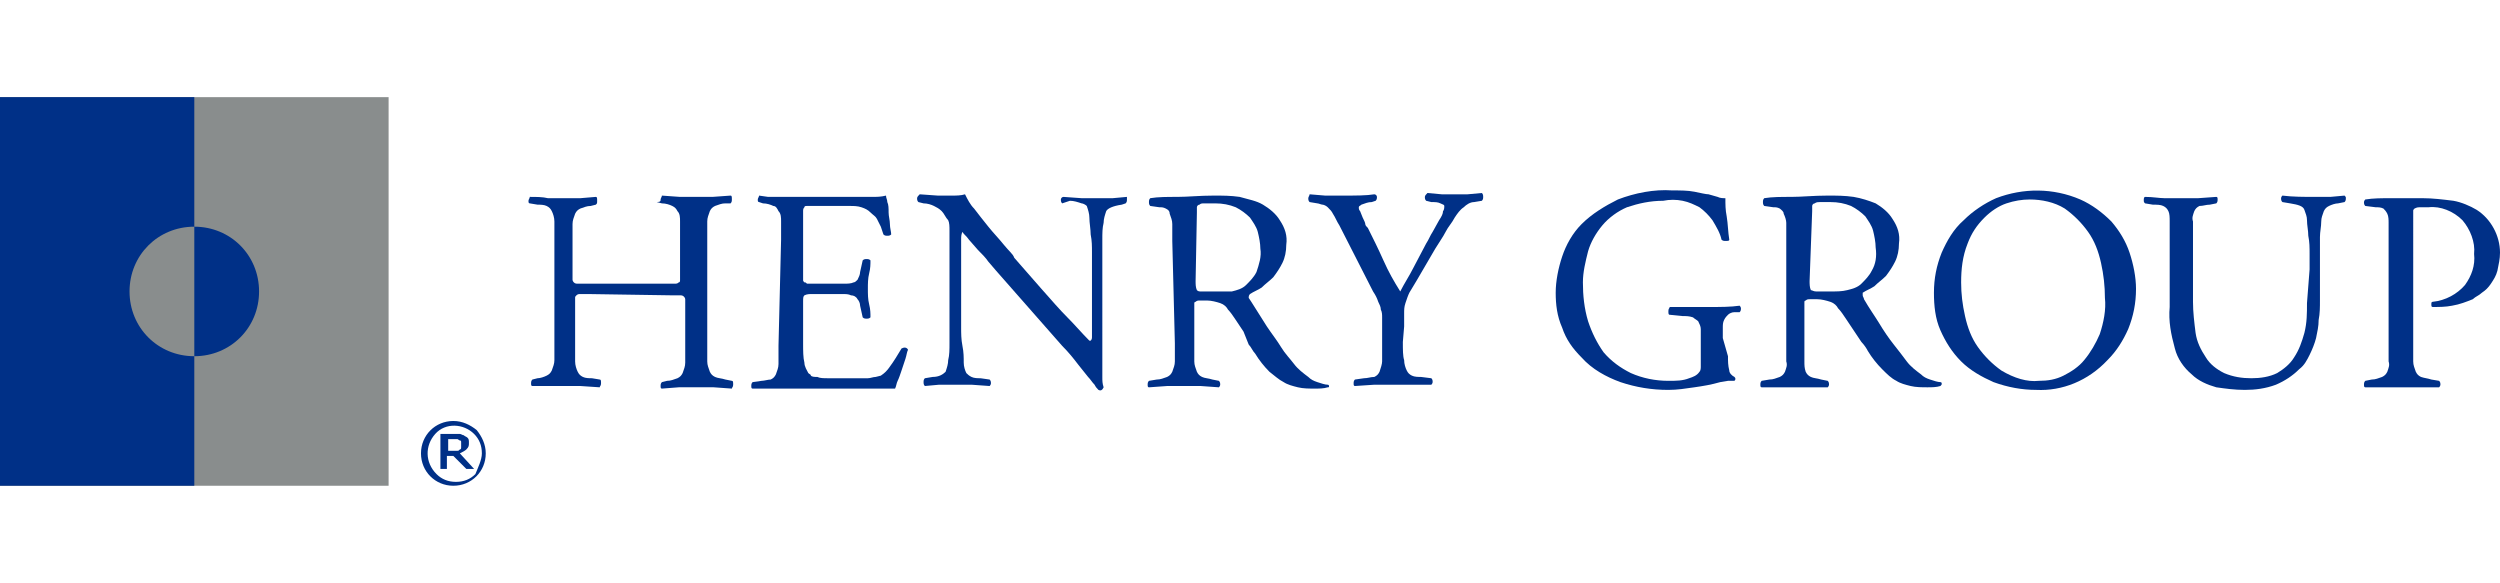
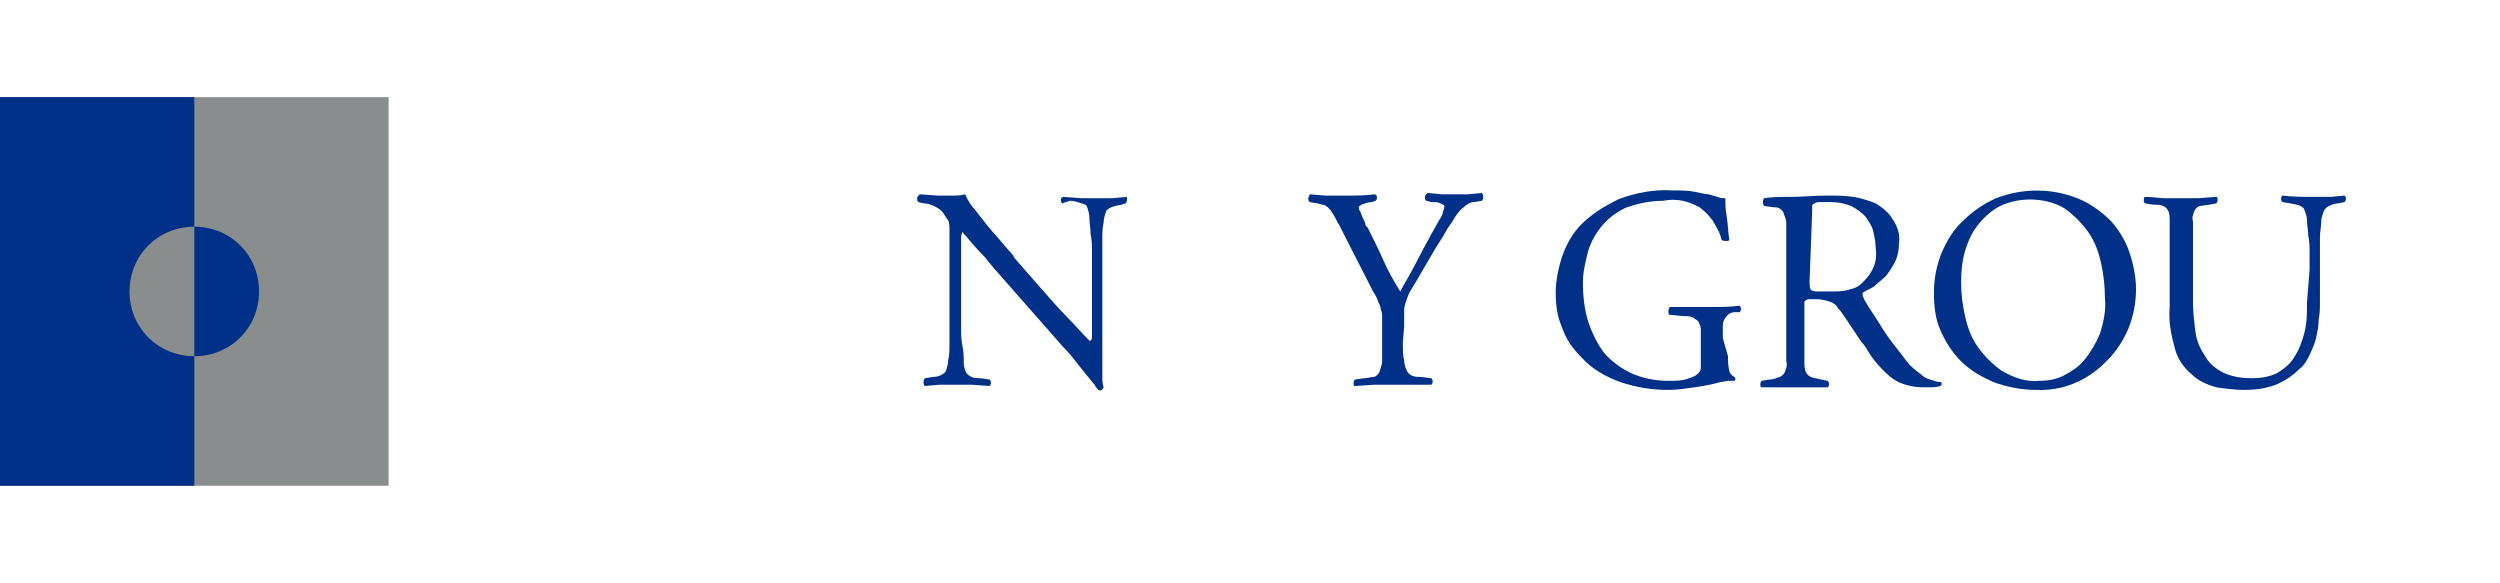
<svg xmlns="http://www.w3.org/2000/svg" version="1.1" id="svg2" x="0px" y="0px" viewBox="0 0 193 45" style="enable-background:new 0 0 193 45;" xml:space="preserve">
  <style type="text/css">
	.st0{fill:#003087;}
	.st1{fill:#898D8D;}
</style>
  <g>
    <g>
-       <path class="st0" d="M45.4,22.7c-0.3,0-0.5,0-0.6,0s-0.2,0-0.3,0.1s-0.1,0.1-0.1,0.2s0,0.3,0,0.4v3.1c0,0.6,0,1,0,1.4    c0,0.3,0.1,0.6,0.2,0.8c0.1,0.2,0.2,0.3,0.4,0.4s0.5,0.1,0.7,0.1l0.6,0.1c0.1,0,0.1,0.1,0.1,0.3s-0.1,0.2-0.1,0.3l-1.5-0.1h-1.2    h-1.3h-1.2c-0.1,0-0.1-0.1-0.1-0.2s0-0.2,0.1-0.3l0.4-0.1c0.2,0,0.5-0.1,0.7-0.2s0.3-0.2,0.4-0.4c0.1-0.3,0.2-0.5,0.2-0.8    s0-0.8,0-1.4v-7.9c0-0.6,0-1,0-1.4c0-0.3-0.1-0.6-0.2-0.8c-0.1-0.2-0.2-0.3-0.4-0.4c-0.2-0.1-0.5-0.1-0.7-0.1l-0.6-0.1    c-0.1,0-0.1-0.1-0.1-0.2s0.1-0.2,0.1-0.3c0.5,0,1,0,1.4,0.1h1.3h1.2l1.2-0.1c0.1,0,0.1,0.1,0.1,0.3s0,0.2-0.1,0.3l-0.4,0.1    c-0.3,0-0.5,0.1-0.8,0.2c-0.2,0.1-0.3,0.2-0.4,0.4c-0.1,0.3-0.2,0.5-0.2,0.8c0,0.4,0,0.8,0,1.4v2.5c0,0.1,0,0.3,0,0.4    s0.1,0.2,0.1,0.2c0.1,0.1,0.2,0.1,0.3,0.1h7.5c0.1,0,0.2,0,0.3-0.1c0.1,0,0.1-0.1,0.1-0.2s0-0.3,0-0.4v-2.7c0-0.6,0-1,0-1.4    c0-0.3,0-0.6-0.2-0.8c-0.1-0.2-0.2-0.3-0.4-0.4c-0.2-0.1-0.5-0.2-0.8-0.2l-0.4-0.1c0.3,0,0.3-0.1,0.3-0.2c0-0.1,0.1-0.2,0.1-0.3    l1.4,0.1H55l1.4-0.1c0.1,0,0.1,0.1,0.1,0.3c0,0.1,0,0.2-0.1,0.3H56c-0.3,0-0.5,0.1-0.8,0.2c-0.2,0.1-0.3,0.2-0.4,0.4    c-0.1,0.3-0.2,0.5-0.2,0.8c0,0.4,0,0.8,0,1.4v8c0,0.6,0,1,0,1.4c0,0.3,0.1,0.5,0.2,0.8c0.1,0.2,0.2,0.3,0.4,0.4s0.5,0.1,0.8,0.2    l0.5,0.1c0.1,0,0.1,0.1,0.1,0.3s-0.1,0.2-0.1,0.3l-1.4-0.1h-2.7L51.1,30C51,30,51,29.9,51,29.8s0-0.2,0.1-0.3l0.4-0.1    c0.3,0,0.5-0.1,0.8-0.2c0.2-0.1,0.3-0.2,0.4-0.4c0.1-0.3,0.2-0.5,0.2-0.8c0-0.4,0-0.8,0-1.4v-3.1c0-0.1,0-0.3,0-0.4    s-0.1-0.2-0.1-0.2c-0.1-0.1-0.2-0.1-0.3-0.1c-0.2,0-0.3,0-0.6,0L45.4,22.7z" />
-       <path class="st0" d="M60.3,18.5c0-0.6,0-1,0-1.4c0-0.3,0-0.6-0.2-0.8c-0.1-0.2-0.2-0.4-0.4-0.4c-0.2-0.1-0.5-0.2-0.8-0.2l-0.3-0.1    c-0.1,0-0.1-0.1-0.1-0.2s0.1-0.2,0.1-0.3l0.7,0.1H60h0.6h6.7c0.4,0,0.7,0,1.1-0.1c0,0.2,0.1,0.3,0.1,0.5c0.1,0.2,0.1,0.5,0.1,0.8    s0.1,0.6,0.1,0.9s0.1,0.6,0.1,0.8c-0.1,0.1-0.2,0.1-0.3,0.1c-0.1,0-0.2,0-0.3-0.1L68,17.5c-0.1-0.2-0.2-0.4-0.3-0.6    c-0.1-0.2-0.3-0.3-0.5-0.5s-0.4-0.3-0.7-0.4c-0.3-0.1-0.6-0.1-0.9-0.1h-1.3h-1.6c-0.1,0-0.3,0-0.4,0c-0.1,0-0.2,0-0.2,0.1    C62,16.1,62,16.2,62,16.3v4.9c0,0.1,0,0.3,0,0.4s0,0.1,0.1,0.2c0.1,0,0.1,0,0.2,0.1H64h1.2c0.2,0,0.5,0,0.7-0.1    c0.1,0,0.2-0.1,0.3-0.2c0.1-0.2,0.2-0.4,0.2-0.6l0.2-0.9c0.1-0.1,0.2-0.1,0.3-0.1c0.1,0,0.2,0,0.3,0.1c0,0.3,0,0.6-0.1,1    S67,21.9,67,22.3s0,0.8,0.1,1.2s0.1,0.7,0.1,1c-0.1,0.1-0.2,0.1-0.3,0.1c-0.1,0-0.2,0-0.3-0.1l-0.2-0.9c0-0.2-0.1-0.4-0.2-0.5    c-0.1-0.2-0.3-0.3-0.5-0.3c-0.2-0.1-0.4-0.1-0.7-0.1c-0.3,0-0.6,0-1,0h-1.3c-0.2,0-0.4,0-0.6,0.1C62,22.9,62,23,62,23.3v3.2    c0,0.6,0,1.1,0.1,1.5c0,0.3,0.2,0.6,0.3,0.8c0.1,0.1,0.2,0.1,0.2,0.2c0.1,0.1,0.3,0.1,0.5,0.1c0.2,0.1,0.5,0.1,0.8,0.1    s0.7,0,1.2,0h1.1c0.3,0,0.6,0,0.8,0c0.2,0,0.4-0.1,0.6-0.1L68,29c0.3-0.2,0.5-0.4,0.7-0.7c0.3-0.4,0.6-0.9,0.9-1.4    c0.2-0.1,0.4-0.1,0.5,0.1l0,0c-0.1,0.2-0.1,0.4-0.2,0.7s-0.2,0.6-0.3,0.9s-0.2,0.6-0.3,0.8c-0.1,0.2-0.1,0.4-0.2,0.6h-1.5h-1.5    h-1.5h-3.5h-1.4h-1.6C58,30,58,29.9,58,29.8s0-0.2,0.1-0.3l0.7-0.1c0.2,0,0.5-0.1,0.7-0.1c0.2-0.1,0.3-0.2,0.4-0.4    c0.1-0.3,0.2-0.5,0.2-0.8c0-0.4,0-0.8,0-1.4L60.3,18.5L60.3,18.5z" />
      <path class="st0" d="M85.1,26v2c0,0.4,0,0.8,0,1.1c0,0.3,0,0.5,0.1,0.8c-0.1,0.2-0.2,0.3-0.4,0.2c-0.1-0.1-0.2-0.2-0.3-0.4    c-0.2-0.2-0.3-0.4-0.5-0.6l-0.8-1c-0.3-0.4-0.7-0.9-1.2-1.4l-5.1-5.8l-0.6-0.7c-0.2-0.3-0.5-0.6-0.8-0.9l-0.7-0.8    c-0.2-0.3-0.4-0.4-0.5-0.6l0,0c-0.1,0.2-0.1,0.4-0.1,0.6s0,0.5,0,0.9v5.9c0,0.4,0,0.9,0.1,1.4s0.1,0.9,0.1,1.3    c0,0.3,0.1,0.6,0.2,0.8c0.1,0.1,0.2,0.2,0.4,0.3c0.2,0.1,0.5,0.1,0.7,0.1l0.7,0.1c0.1,0.1,0.1,0.2,0.1,0.3c0,0.1-0.1,0.2-0.1,0.2    L75,29.7h-2.5l-1.1,0.1c-0.1-0.1-0.1-0.2-0.1-0.3c0-0.1,0-0.2,0.1-0.3l0.6-0.1c0.5,0,0.8-0.2,1-0.4c0.1-0.3,0.2-0.6,0.2-0.9    c0.1-0.4,0.1-0.8,0.1-1.3s0-0.9,0-1.3v-7.4c0-0.3,0-0.6-0.1-0.8c-0.2-0.2-0.3-0.5-0.5-0.7s-0.4-0.3-0.6-0.4    c-0.2-0.1-0.5-0.2-0.8-0.2l-0.4-0.1c-0.1-0.1-0.1-0.2-0.1-0.3s0.1-0.2,0.2-0.3l1.4,0.1h1.1c0.3,0,0.7,0,1-0.1    c0.2,0.4,0.4,0.8,0.7,1.1c0.3,0.4,0.7,0.9,1.1,1.4s0.8,0.9,1.2,1.4s0.7,0.7,0.8,1l2.1,2.4c0.8,0.9,1.4,1.6,2,2.2s1.1,1.2,1.7,1.8    h0.1c0.1-0.1,0.1-0.2,0.1-0.3c0-0.2,0-0.4,0-0.6v-4.8c0-0.3,0-0.6,0-1.1s0-0.9-0.1-1.4c0-0.4-0.1-0.9-0.1-1.3    c0-0.3-0.1-0.6-0.2-0.9c-0.1-0.1-0.3-0.2-0.4-0.2c-0.3-0.1-0.6-0.2-0.9-0.2L82,15.7c-0.1-0.1-0.1-0.2-0.1-0.3s0.1-0.2,0.2-0.2    l1.4,0.1h2.4l1.1-0.1c0,0,0,0.1,0,0.2c0,0.1,0,0.2-0.1,0.3l-0.3,0.1c-0.7,0.1-1.1,0.3-1.2,0.5c-0.1,0.3-0.2,0.6-0.2,0.9    c-0.1,0.4-0.1,0.8-0.1,1.3s0,0.9,0,1.4L85.1,26L85.1,26z" />
-       <path class="st0" d="M92.3,21.7c0,0.2,0,0.5,0.1,0.7c0.1,0.1,0.2,0.1,0.3,0.1c0.2,0,0.6,0,1.2,0c0.4,0,0.8,0,1.2,0    c0.4-0.1,0.8-0.2,1.1-0.5c0.3-0.3,0.6-0.6,0.8-1c0.2-0.6,0.4-1.2,0.3-1.8c0-0.4-0.1-0.9-0.2-1.3s-0.4-0.8-0.6-1.1    c-0.3-0.3-0.7-0.6-1.1-0.8c-0.5-0.2-1-0.3-1.6-0.3c-0.3,0-0.6,0-0.8,0c-0.2,0-0.3,0-0.4,0.1c-0.1,0-0.2,0.1-0.2,0.2s0,0.2,0,0.4    L92.3,21.7L92.3,21.7z M90.5,18.6c0-0.5,0-1,0-1.3s-0.1-0.5-0.2-0.8c0-0.2-0.1-0.3-0.3-0.4C89.8,16,89.7,16,89.5,16l-0.7-0.1    c-0.1-0.1-0.1-0.2-0.1-0.3s0-0.2,0.1-0.3c0.6-0.1,1.3-0.1,2.1-0.1s1.7-0.1,2.8-0.1c0.7,0,1.3,0,2,0.1c0.7,0.2,1.3,0.3,1.8,0.6    s1,0.7,1.3,1.2c0.4,0.6,0.6,1.2,0.5,1.9c0,0.5-0.1,1-0.3,1.4c-0.2,0.4-0.4,0.7-0.7,1.1c-0.3,0.3-0.6,0.5-0.9,0.8    c-0.3,0.2-0.6,0.3-0.9,0.5c-0.1,0.1-0.1,0.2-0.1,0.3l0.2,0.3l1.2,1.9c0.4,0.6,0.8,1.1,1.1,1.6s0.7,0.9,1,1.3s0.7,0.7,1.1,1    c0.2,0.2,0.4,0.3,0.7,0.4c0.3,0.1,0.6,0.2,0.8,0.2c0.1,0,0.1,0.1,0.1,0.1c0,0.1,0,0.1-0.1,0.1c-0.3,0.1-0.7,0.1-1,0.1    c-0.4,0-0.9,0-1.3-0.1s-0.8-0.2-1.1-0.4c-0.4-0.2-0.7-0.5-1.1-0.8c-0.4-0.4-0.8-0.9-1.1-1.4c-0.2-0.2-0.3-0.5-0.5-0.7l-0.4-1    c-0.2-0.3-0.4-0.6-0.6-0.9s-0.4-0.6-0.6-0.8c-0.1-0.2-0.3-0.4-0.6-0.5c-0.3-0.1-0.7-0.2-1-0.2c-0.2,0-0.4,0-0.6,0    c-0.1,0-0.2,0-0.3,0.1c-0.1,0-0.1,0.1-0.1,0.1c0,0.1,0,0.2,0,0.3v2.8c0,0.6,0,1,0,1.4c0,0.3,0.1,0.5,0.2,0.8    c0.1,0.2,0.2,0.3,0.4,0.4c0.2,0.1,0.5,0.1,0.8,0.2l0.5,0.1c0.1,0.1,0.1,0.2,0.1,0.3c0,0.1-0.1,0.2-0.1,0.2l-1.4-0.1h-2.6l-1.4,0.1    c-0.1,0-0.1-0.1-0.1-0.2s0-0.2,0.1-0.3l0.6-0.1c0.3,0,0.5-0.1,0.8-0.2c0.2-0.1,0.3-0.2,0.4-0.4c0.1-0.3,0.2-0.5,0.2-0.8    c0-0.4,0-0.8,0-1.4L90.5,18.6L90.5,18.6z" />
      <path class="st0" d="M108.3,26.4c0,0.6,0,1.1,0.1,1.4c0,0.3,0.1,0.6,0.2,0.8c0.1,0.2,0.2,0.3,0.4,0.4c0.2,0.1,0.5,0.1,0.7,0.1    l0.8,0.1c0.1,0.1,0.1,0.2,0.1,0.3c0,0.1-0.1,0.2-0.1,0.2c-0.3,0-0.7,0-0.9,0h-0.8h-2.7l-1.5,0.1c-0.1,0-0.1-0.1-0.1-0.2    s0-0.2,0.1-0.3l0.7-0.1c0.3,0,0.5-0.1,0.8-0.1c0.2-0.1,0.3-0.2,0.4-0.4c0.1-0.3,0.2-0.6,0.2-0.8c0-0.4,0-0.8,0-1.4v-1.2    c0-0.3,0-0.6,0-0.8c0-0.2,0-0.4-0.1-0.6c0-0.2-0.1-0.4-0.2-0.6c-0.1-0.3-0.2-0.5-0.4-0.8l-2.6-5.1c-0.2-0.3-0.3-0.6-0.5-0.9    c-0.1-0.2-0.2-0.3-0.4-0.5c-0.1-0.1-0.3-0.2-0.4-0.2s-0.3-0.1-0.4-0.1l-0.6-0.1c-0.1-0.1-0.1-0.2-0.1-0.3s0.1-0.2,0.1-0.3l1.2,0.1    h1.4c1,0,1.8,0,2.4-0.1c0.1,0,0.2,0.1,0.2,0.2c0,0.1,0,0.2-0.1,0.3l-0.3,0.1c-0.3,0-0.5,0.1-0.8,0.2c-0.1,0.1-0.2,0.1-0.2,0.2    c0,0.1,0,0.2,0.1,0.3l0.2,0.5c0.1,0.2,0.2,0.4,0.2,0.5s0.1,0.2,0.2,0.3c0.4,0.8,0.8,1.6,1.2,2.5s0.8,1.6,1.3,2.4    c0.3-0.6,0.7-1.2,1-1.8s0.7-1.3,1-1.9c0.2-0.3,0.3-0.6,0.5-0.9l0.5-0.9c0.2-0.3,0.3-0.5,0.3-0.7c0.1-0.1,0.1-0.3,0.1-0.4    c0-0.1-0.1-0.1-0.3-0.2c-0.2-0.1-0.4-0.1-0.7-0.1l-0.4-0.1c-0.1-0.1-0.1-0.2-0.1-0.3s0.1-0.2,0.2-0.3l1.1,0.1h2l1.1-0.1    c0.1,0.1,0.1,0.2,0.1,0.3s0,0.2-0.1,0.3l-0.6,0.1c-0.3,0-0.6,0.2-0.8,0.4c-0.3,0.2-0.5,0.5-0.7,0.8c-0.2,0.4-0.5,0.7-0.7,1.1    s-0.5,0.8-0.8,1.3l-1.4,2.4l-0.6,1c-0.1,0.2-0.2,0.5-0.3,0.8c-0.1,0.3-0.1,0.5-0.1,0.8s0,0.6,0,1L108.3,26.4L108.3,26.4z" />
      <path class="st0" d="M133.4,27.5c0,0.4,0,0.7,0.1,1.1c0,0.2,0.2,0.4,0.4,0.5c0.1,0.1,0.1,0.2,0,0.3c-0.2,0-0.3,0-0.5,0l-0.6,0.1    c-0.7,0.2-1.3,0.3-2,0.4s-1.3,0.2-2,0.2c-1.3,0-2.5-0.2-3.7-0.6c-1.1-0.4-2.2-1-3-1.9c-0.7-0.7-1.2-1.4-1.5-2.3    c-0.4-0.9-0.5-1.8-0.5-2.7c0-0.9,0.2-1.9,0.5-2.8s0.8-1.8,1.5-2.5c0.8-0.8,1.8-1.4,2.8-1.9c1.3-0.5,2.8-0.8,4.2-0.7    c0.6,0,1.2,0,1.7,0.1s0.9,0.2,1.1,0.2l0.7,0.2c0.2,0.1,0.4,0.1,0.6,0.1c0,0.5,0,0.9,0.1,1.4c0.1,0.6,0.1,1.2,0.2,1.8    c0,0.1-0.1,0.1-0.3,0.1c-0.1,0-0.2,0-0.3-0.1c-0.1-0.5-0.4-1-0.7-1.5c-0.3-0.4-0.6-0.7-1-1c-0.4-0.2-0.8-0.4-1.3-0.5s-1-0.1-1.5,0    c-1,0-1.9,0.2-2.8,0.5c-0.7,0.3-1.4,0.8-1.9,1.4s-0.9,1.3-1.1,2c-0.2,0.8-0.4,1.6-0.4,2.4c0,1,0.1,2,0.4,3    c0.3,0.9,0.7,1.7,1.2,2.4c0.6,0.7,1.3,1.2,2.1,1.6c0.9,0.4,1.9,0.6,2.9,0.6c0.6,0,1.1,0,1.6-0.2c0.3-0.1,0.6-0.2,0.8-0.5    c0.1-0.1,0.1-0.3,0.1-0.4c0-0.3,0-0.6,0-0.9v-0.9c0-0.5,0-0.8,0-1.1c0-0.2-0.1-0.4-0.2-0.6c-0.1-0.1-0.3-0.2-0.4-0.3    c-0.3-0.1-0.5-0.1-0.8-0.1l-1-0.1c-0.1,0-0.1-0.1-0.1-0.3s0.1-0.2,0.1-0.3c0.3,0,0.8,0,1.3,0h1.8c0.8,0,1.6,0,2.3-0.1    c0.1,0.1,0.1,0.2,0.1,0.2c0,0.1,0,0.2-0.1,0.3h-0.4c-0.2,0-0.4,0.1-0.5,0.2s-0.2,0.2-0.3,0.4c-0.1,0.2-0.1,0.4-0.1,0.6    s0,0.5,0,0.8L133.4,27.5L133.4,27.5z" />
      <path class="st0" d="M137.9,18.5c0-0.5,0-1,0-1.3c0-0.2-0.1-0.5-0.2-0.7c0-0.2-0.2-0.3-0.3-0.4c-0.2-0.1-0.3-0.1-0.5-0.1l-0.7-0.1    c-0.1-0.1-0.1-0.2-0.1-0.3s0-0.2,0.1-0.3c0.6-0.1,1.3-0.1,2.1-0.1s1.7-0.1,2.8-0.1c0.7,0,1.3,0,2,0.1c0.6,0.1,1.2,0.3,1.7,0.5    c0.5,0.3,1,0.7,1.3,1.2c0.4,0.6,0.6,1.2,0.5,1.9c0,0.5-0.1,1-0.3,1.4s-0.4,0.7-0.7,1.1c-0.3,0.3-0.6,0.5-0.9,0.8    c-0.3,0.2-0.6,0.3-0.9,0.5c0,0.1,0,0.2,0,0.2c0,0.1,0.1,0.2,0.1,0.3c0.4,0.7,0.9,1.4,1.2,1.9s0.7,1.1,1.1,1.6s0.7,0.9,1,1.3    s0.7,0.7,1.1,1c0.2,0.2,0.4,0.3,0.7,0.4s0.6,0.2,0.8,0.2c0.1,0,0.1,0.1,0.1,0.1c0,0.1,0,0.1-0.1,0.2c-0.3,0.1-0.7,0.1-1,0.1    c-0.4,0-0.9,0-1.3-0.1c-0.4-0.1-0.8-0.2-1.1-0.4c-0.4-0.2-0.7-0.5-1.1-0.9c-0.4-0.4-0.8-0.9-1.1-1.4c-0.1-0.2-0.3-0.5-0.5-0.7    l-0.6-0.9l-0.6-0.9c-0.2-0.3-0.4-0.6-0.6-0.8c-0.1-0.2-0.3-0.4-0.6-0.5s-0.7-0.2-1-0.2h-0.6c-0.1,0-0.2,0-0.3,0.1    c-0.1,0-0.1,0.1-0.1,0.1c0,0.1,0,0.2,0,0.3v2.9c0,0.6,0,1,0,1.4c0,0.3,0,0.5,0.1,0.8c0.1,0.2,0.2,0.3,0.4,0.4s0.5,0.1,0.8,0.2    l0.5,0.1c0.1,0.1,0.1,0.2,0.1,0.3c0,0.1-0.1,0.2-0.1,0.2c-0.5,0-0.9,0-1.4,0h-2.6H136c-0.1,0-0.1-0.1-0.1-0.2s0-0.2,0.1-0.3    l0.6-0.1c0.3,0,0.5-0.1,0.8-0.2c0.2-0.1,0.3-0.2,0.4-0.4c0.1-0.3,0.2-0.5,0.1-0.8c0-0.4,0-0.8,0-1.4L137.9,18.5L137.9,18.5z     M139.7,21.7c0,0.2,0,0.5,0.1,0.7c0.1,0,0.2,0.1,0.4,0.1s0.6,0,1.2,0c0.4,0,0.8,0,1.2-0.1s0.8-0.2,1.1-0.5s0.6-0.6,0.8-1    c0.3-0.5,0.4-1.1,0.3-1.8c0-0.4-0.1-0.9-0.2-1.3c-0.1-0.4-0.4-0.8-0.6-1.1c-0.3-0.3-0.7-0.6-1.1-0.8c-0.5-0.2-1-0.3-1.6-0.3    c-0.3,0-0.6,0-0.8,0c-0.1,0-0.3,0-0.4,0.1c-0.1,0-0.2,0.1-0.2,0.2c0,0.1,0,0.2,0,0.4L139.7,21.7L139.7,21.7z" />
      <path class="st0" d="M157.2,30.1c-1.1,0-2.2-0.2-3.3-0.6c-0.9-0.4-1.8-0.9-2.5-1.6s-1.2-1.5-1.6-2.4c-0.4-0.9-0.5-1.9-0.5-2.9    c0-1.1,0.2-2.1,0.6-3.1c0.4-0.9,0.9-1.8,1.7-2.5c0.7-0.7,1.6-1.3,2.5-1.7c2.1-0.8,4.4-0.8,6.5,0.1c0.9,0.4,1.7,1,2.4,1.7    c0.6,0.7,1.1,1.5,1.4,2.4c0.3,0.9,0.5,1.9,0.5,2.8c0,1.1-0.2,2.1-0.6,3.1c-0.4,0.9-0.9,1.7-1.6,2.4    C161.2,29.4,159.2,30.2,157.2,30.1L157.2,30.1z M157.4,29.4c0.7,0,1.3-0.1,1.9-0.4c0.6-0.3,1.2-0.7,1.6-1.2c0.5-0.6,0.9-1.3,1.2-2    c0.3-0.9,0.5-1.9,0.4-2.8c0-0.9-0.1-1.8-0.3-2.7s-0.5-1.7-1-2.4c-0.5-0.7-1.1-1.3-1.8-1.8c-0.8-0.5-1.8-0.7-2.7-0.7    c-0.6,0-1.2,0.1-1.8,0.3s-1.2,0.6-1.7,1.1c-0.6,0.6-1,1.2-1.3,2c-0.4,1-0.5,2-0.5,3c0,0.9,0.1,1.7,0.3,2.6s0.5,1.7,1,2.4    c0.5,0.7,1.1,1.3,1.8,1.8C155.5,29.2,156.5,29.5,157.4,29.4L157.4,29.4z" />
      <path class="st0" d="M178.3,20.8c0-0.3,0-0.7,0-1.2s0-0.9-0.1-1.4c0-0.4-0.1-0.8-0.1-1.2c0-0.3-0.1-0.5-0.2-0.8    c-0.1-0.3-0.5-0.4-1.1-0.5l-0.6-0.1c-0.1-0.1-0.1-0.2-0.1-0.3s0.1-0.2,0.1-0.2c0.8,0.1,1.7,0.1,2.5,0.1h1.2l1.1-0.1    c0.1,0.1,0.1,0.1,0.1,0.2c0,0.1,0,0.2-0.1,0.3l-0.5,0.1c-0.2,0-0.5,0.1-0.7,0.2c-0.2,0.1-0.3,0.2-0.4,0.4    c-0.1,0.3-0.2,0.5-0.2,0.8c0,0.4-0.1,0.8-0.1,1.2s0,0.9,0,1.3v3.6c0,0.5,0,1-0.1,1.5c0,0.5-0.1,0.9-0.2,1.4    c-0.1,0.4-0.3,0.9-0.5,1.3s-0.4,0.8-0.8,1.1c-0.5,0.5-1.1,0.9-1.8,1.2c-0.8,0.3-1.6,0.4-2.4,0.4c-0.8,0-1.5-0.1-2.2-0.2    c-0.7-0.2-1.4-0.5-1.9-1c-0.6-0.5-1.1-1.2-1.3-2c-0.3-1.1-0.5-2.1-0.4-3.2v-5.2c0-0.6,0-1,0-1.4c0-0.3,0-0.6-0.1-0.8    c-0.1-0.2-0.2-0.3-0.4-0.4s-0.5-0.1-0.8-0.1l-0.6-0.1c-0.1-0.1-0.1-0.1-0.1-0.3s0.1-0.2,0.1-0.2c0.6,0,1.1,0.1,1.5,0.1h2.6    l1.4-0.1c0.1,0,0.1,0.1,0.1,0.2c0,0.1,0,0.2-0.1,0.3l-0.5,0.1c-0.3,0-0.5,0.1-0.8,0.1c-0.2,0.1-0.3,0.2-0.4,0.4    c-0.1,0.3-0.2,0.5-0.1,0.8c0,0.4,0,0.8,0,1.4v4.8c0,0.8,0.1,1.6,0.2,2.4c0.1,0.7,0.4,1.3,0.8,1.9c0.3,0.5,0.8,0.9,1.4,1.2    c0.7,0.3,1.4,0.4,2.1,0.4c0.7,0,1.4-0.1,2-0.4c0.5-0.3,1-0.7,1.3-1.2c0.4-0.6,0.6-1.2,0.8-1.9c0.2-0.8,0.2-1.5,0.2-2.3L178.3,20.8    L178.3,20.8z" />
-       <path class="st0" d="M186.3,26.5c0,0.6,0,1,0,1.4c0,0.3,0.1,0.5,0.2,0.8c0.1,0.2,0.2,0.3,0.4,0.4c0.3,0.1,0.5,0.1,0.8,0.2l0.6,0.1    c0.1,0.1,0.1,0.2,0.1,0.3c0,0.1-0.1,0.2-0.1,0.2c-0.6,0-1.2,0-1.6,0H184h-1.4c-0.1,0-0.1-0.1-0.1-0.2s0-0.2,0.1-0.3l0.5-0.1    c0.3,0,0.5-0.1,0.8-0.2c0.2-0.1,0.3-0.2,0.4-0.4c0.1-0.3,0.2-0.5,0.1-0.8c0-0.4,0-0.8,0-1.4v-8.2c0-0.5,0-0.9,0-1.1s0-0.5-0.1-0.7    s-0.2-0.3-0.3-0.4c-0.2-0.1-0.4-0.1-0.6-0.1l-0.8-0.1c-0.1-0.1-0.1-0.2-0.1-0.3s0.1-0.2,0.1-0.2c0.6-0.1,1.3-0.1,2-0.1    s1.5,0,2.4,0c0.8,0,1.6,0.1,2.4,0.2c0.6,0.1,1.3,0.4,1.8,0.7c1.1,0.7,1.8,2,1.8,3.3c0,0.5-0.1,0.9-0.2,1.4c-0.1,0.4-0.3,0.7-0.5,1    s-0.4,0.5-0.7,0.7c-0.2,0.2-0.5,0.3-0.7,0.5c-0.5,0.2-1,0.4-1.6,0.5c-0.5,0.1-1,0.1-1.5,0.1c-0.1,0-0.1-0.1-0.1-0.2s0-0.2,0.1-0.2    c1-0.1,1.9-0.6,2.5-1.3c0.5-0.7,0.8-1.5,0.7-2.4c0.1-0.9-0.3-1.9-0.9-2.6c-0.7-0.7-1.7-1.1-2.6-1c-0.3,0-0.5,0-0.7,0    c-0.1,0-0.2,0-0.4,0.1c-0.1,0.1-0.1,0.1-0.1,0.2s0,0.3,0,0.4L186.3,26.5L186.3,26.5z" />
    </g>
    <g>
      <rect y="7.5" class="st1" width="30" height="30" />
      <path class="st0" d="M0,7.5v30h15v-10c-2.8,0-5-2.2-5-5s2.2-5,5-5v-10H0z M15,17.5v10c2.8,0,5-2.2,5-5S17.8,17.5,15,17.5z" />
      <g id="text6083">
-         <path id="path6418" class="st0" d="M37.5,35c0,1.4-1.1,2.5-2.5,2.5s-2.5-1.1-2.5-2.5s1.1-2.5,2.5-2.5c0.7,0,1.3,0.3,1.8,0.7     C37.2,33.7,37.5,34.3,37.5,35z M37.2,35c0-0.6-0.2-1.1-0.6-1.5c-0.8-0.8-2.2-0.9-3,0l0,0c-0.8,0.9-0.8,2.2,0.1,3.1     c0.4,0.4,0.9,0.6,1.5,0.6s1.1-0.2,1.5-0.6C36.9,36.1,37.2,35.5,37.2,35z M36.6,36.2H36l-1-1h-0.5v1H34v-2.7h1h0.5     c0.1,0,0.2,0.1,0.3,0.1c0.1,0.1,0.2,0.1,0.3,0.2c0.1,0.1,0.1,0.2,0.1,0.4s0,0.3-0.2,0.5c-0.1,0.1-0.3,0.2-0.5,0.3L36.6,36.2     L36.6,36.2z M35.6,34.3c0-0.1,0-0.1,0-0.2c0-0.1-0.1-0.1-0.1-0.1c-0.1,0-0.1-0.1-0.2-0.1h-0.7v0.9H35h0.3c0.1,0,0.1,0,0.2-0.1     c0.1,0,0.1-0.1,0.1-0.2C35.6,34.5,35.6,34.5,35.6,34.3L35.6,34.3z" />
-       </g>
+         </g>
    </g>
  </g>
</svg>